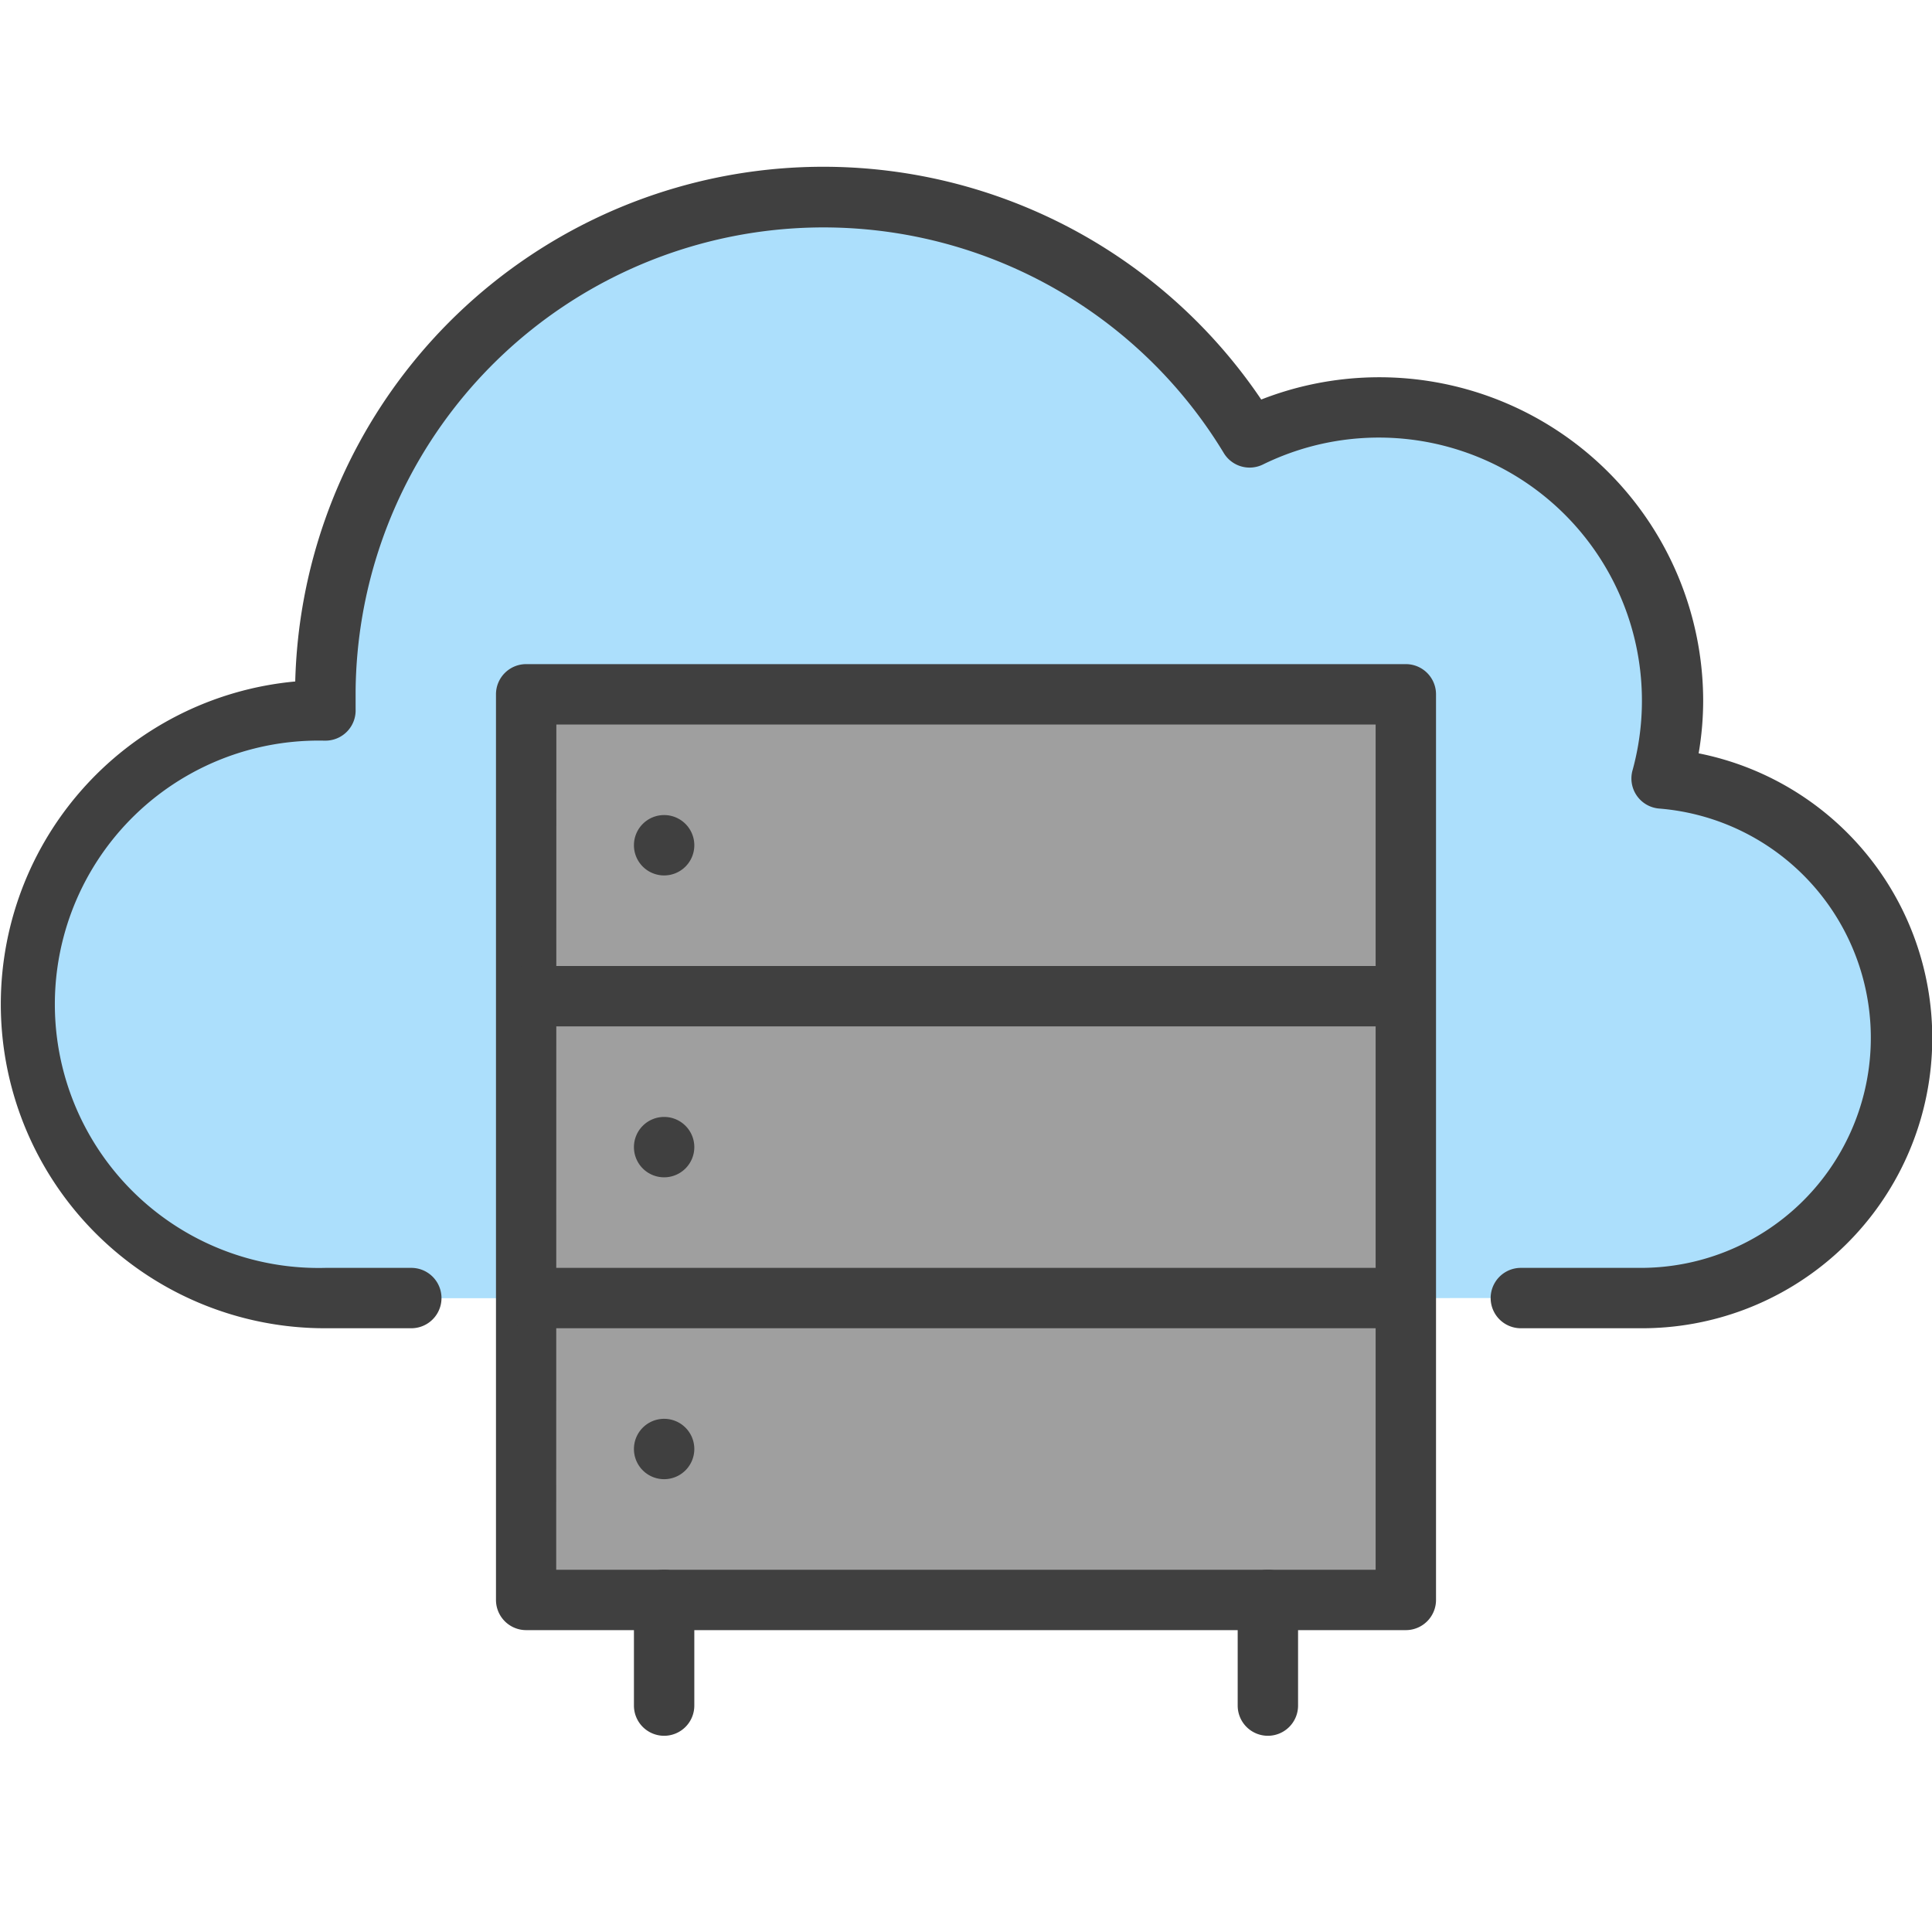
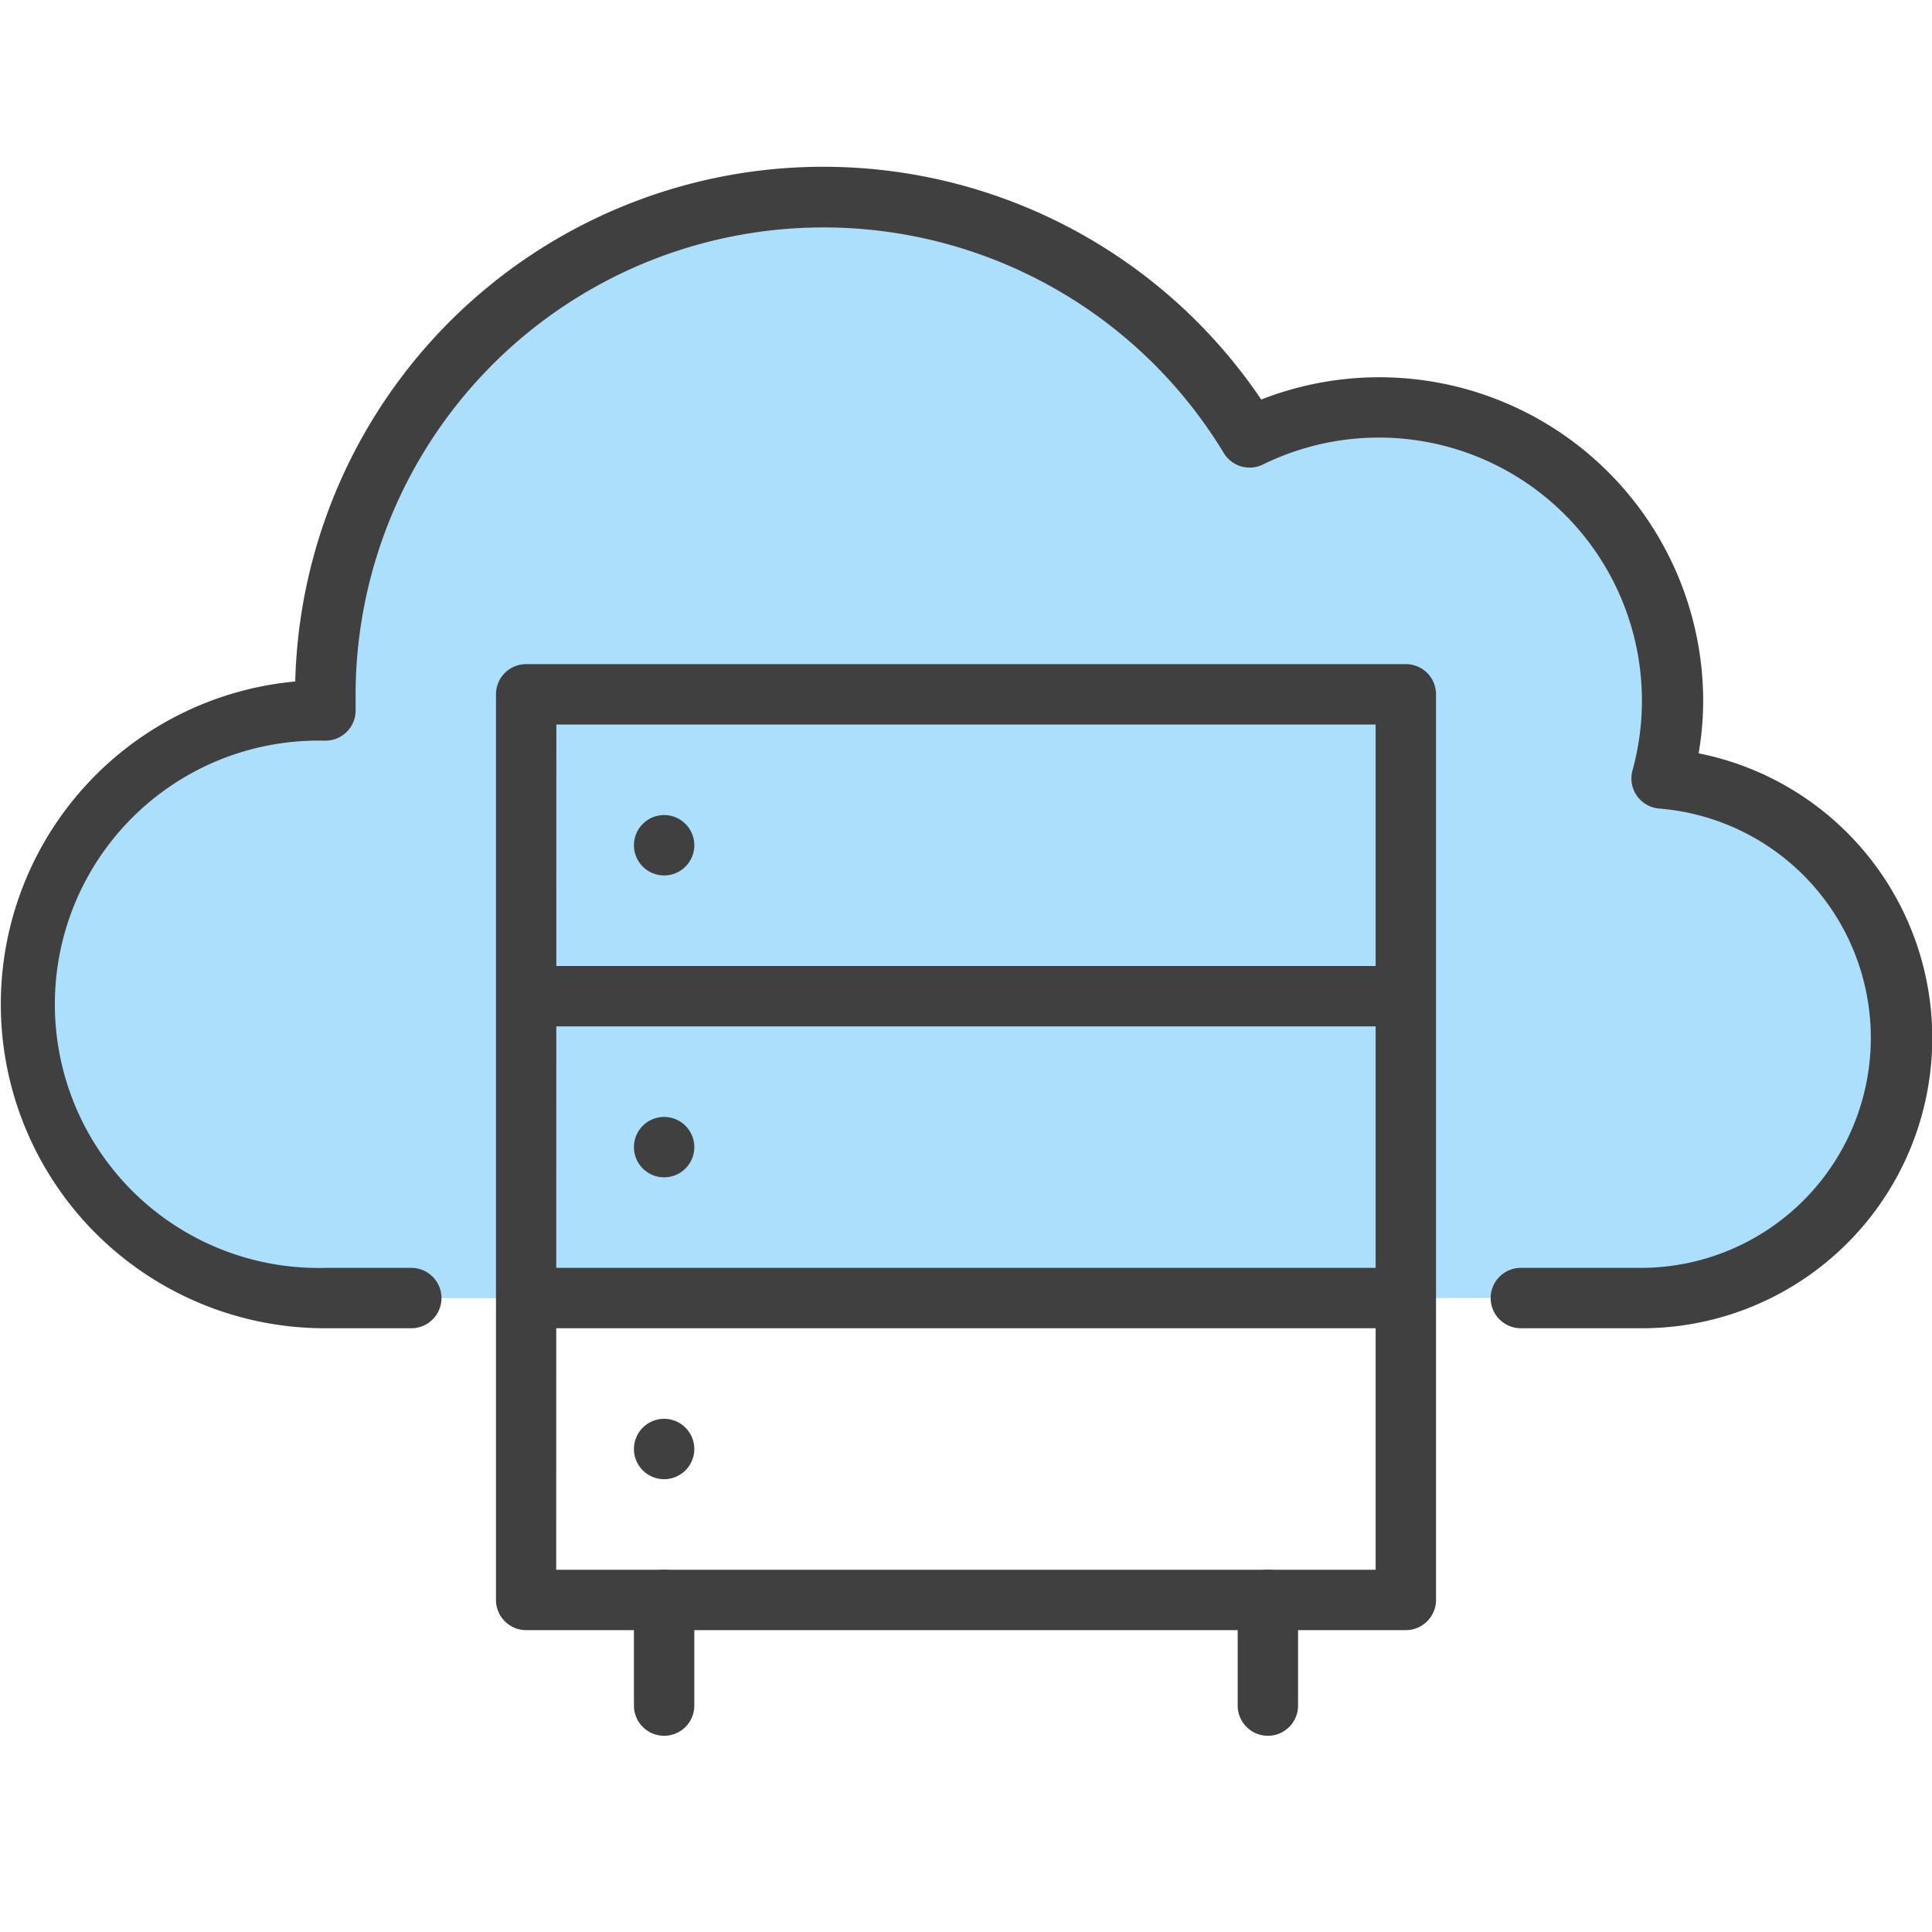
<svg xmlns="http://www.w3.org/2000/svg" width="800px" height="800px" viewBox="0 0 128 128" data-name="Слой 1" id="Слой_1">
  <defs>
    <style>.cls-1{fill:#acdffc;}.cls-2{fill:#404040;}.cls-3{fill:#9f9f9f;}</style>
  </defs>
  <title />
  <path class="cls-1" d="M100.75,86h7.92a17.24,17.24,0,0,0,1.42-34.42A19.43,19.43,0,0,0,82.78,29a33,33,0,0,0-61.22,16.8c0,.43,0,.85,0,1.27h0a19.47,19.47,0,1,0,0,38.94h5.69" />
  <path class="cls-2" d="M108.68,88h-7.92a2,2,0,0,1,0-4h7.92a15.24,15.24,0,0,0,1.26-30.43A2,2,0,0,1,108.17,51,17.43,17.43,0,0,0,83.66,30.78,2,2,0,0,1,81.07,30,31,31,0,0,0,23.56,45.79c0,.4,0,.8,0,1.2a2,2,0,0,1-2,2.08h-.08A17.47,17.47,0,1,0,21.56,84h5.69a2,2,0,1,1,0,4H21.56a21.47,21.47,0,0,1-2-42.85,35,35,0,0,1,64-18.68,21.46,21.46,0,0,1,29.28,19.91,20.82,20.82,0,0,1-.3,3.53A19.23,19.23,0,0,1,108.68,88Z" />
-   <rect class="cls-3" height="60" transform="translate(128 152) rotate(-180)" width="58.29" x="34.86" y="46" />
  <path class="cls-2" d="M93.14,108H34.86a2,2,0,0,1-2-2V46a2,2,0,0,1,2-2H93.14a2,2,0,0,1,2,2v60A2,2,0,0,1,93.14,108Zm-56.29-4H91.14V48H36.86Z" />
  <path class="cls-2" d="M44,115a2,2,0,0,1-2-2v-7a2,2,0,0,1,4,0v7A2,2,0,0,1,44,115Z" />
  <path class="cls-2" d="M84,115a2,2,0,0,1-2-2v-7a2,2,0,0,1,4,0v7A2,2,0,0,1,84,115Z" />
  <path class="cls-2" d="M93,68H35a2,2,0,0,1,0-4H93a2,2,0,0,1,0,4Z" />
  <path class="cls-2" d="M93,88H35a2,2,0,0,1,0-4H93a2,2,0,0,1,0,4Z" />
  <path class="cls-2" d="M44,74a2,2,0,1,0,2,2,2,2,0,0,0-2-2Z" />
  <path class="cls-2" d="M44,54a2,2,0,1,0,2,2,2,2,0,0,0-2-2Z" />
  <path class="cls-2" d="M44,94a2,2,0,1,0,2,2,2,2,0,0,0-2-2Z" />
</svg>